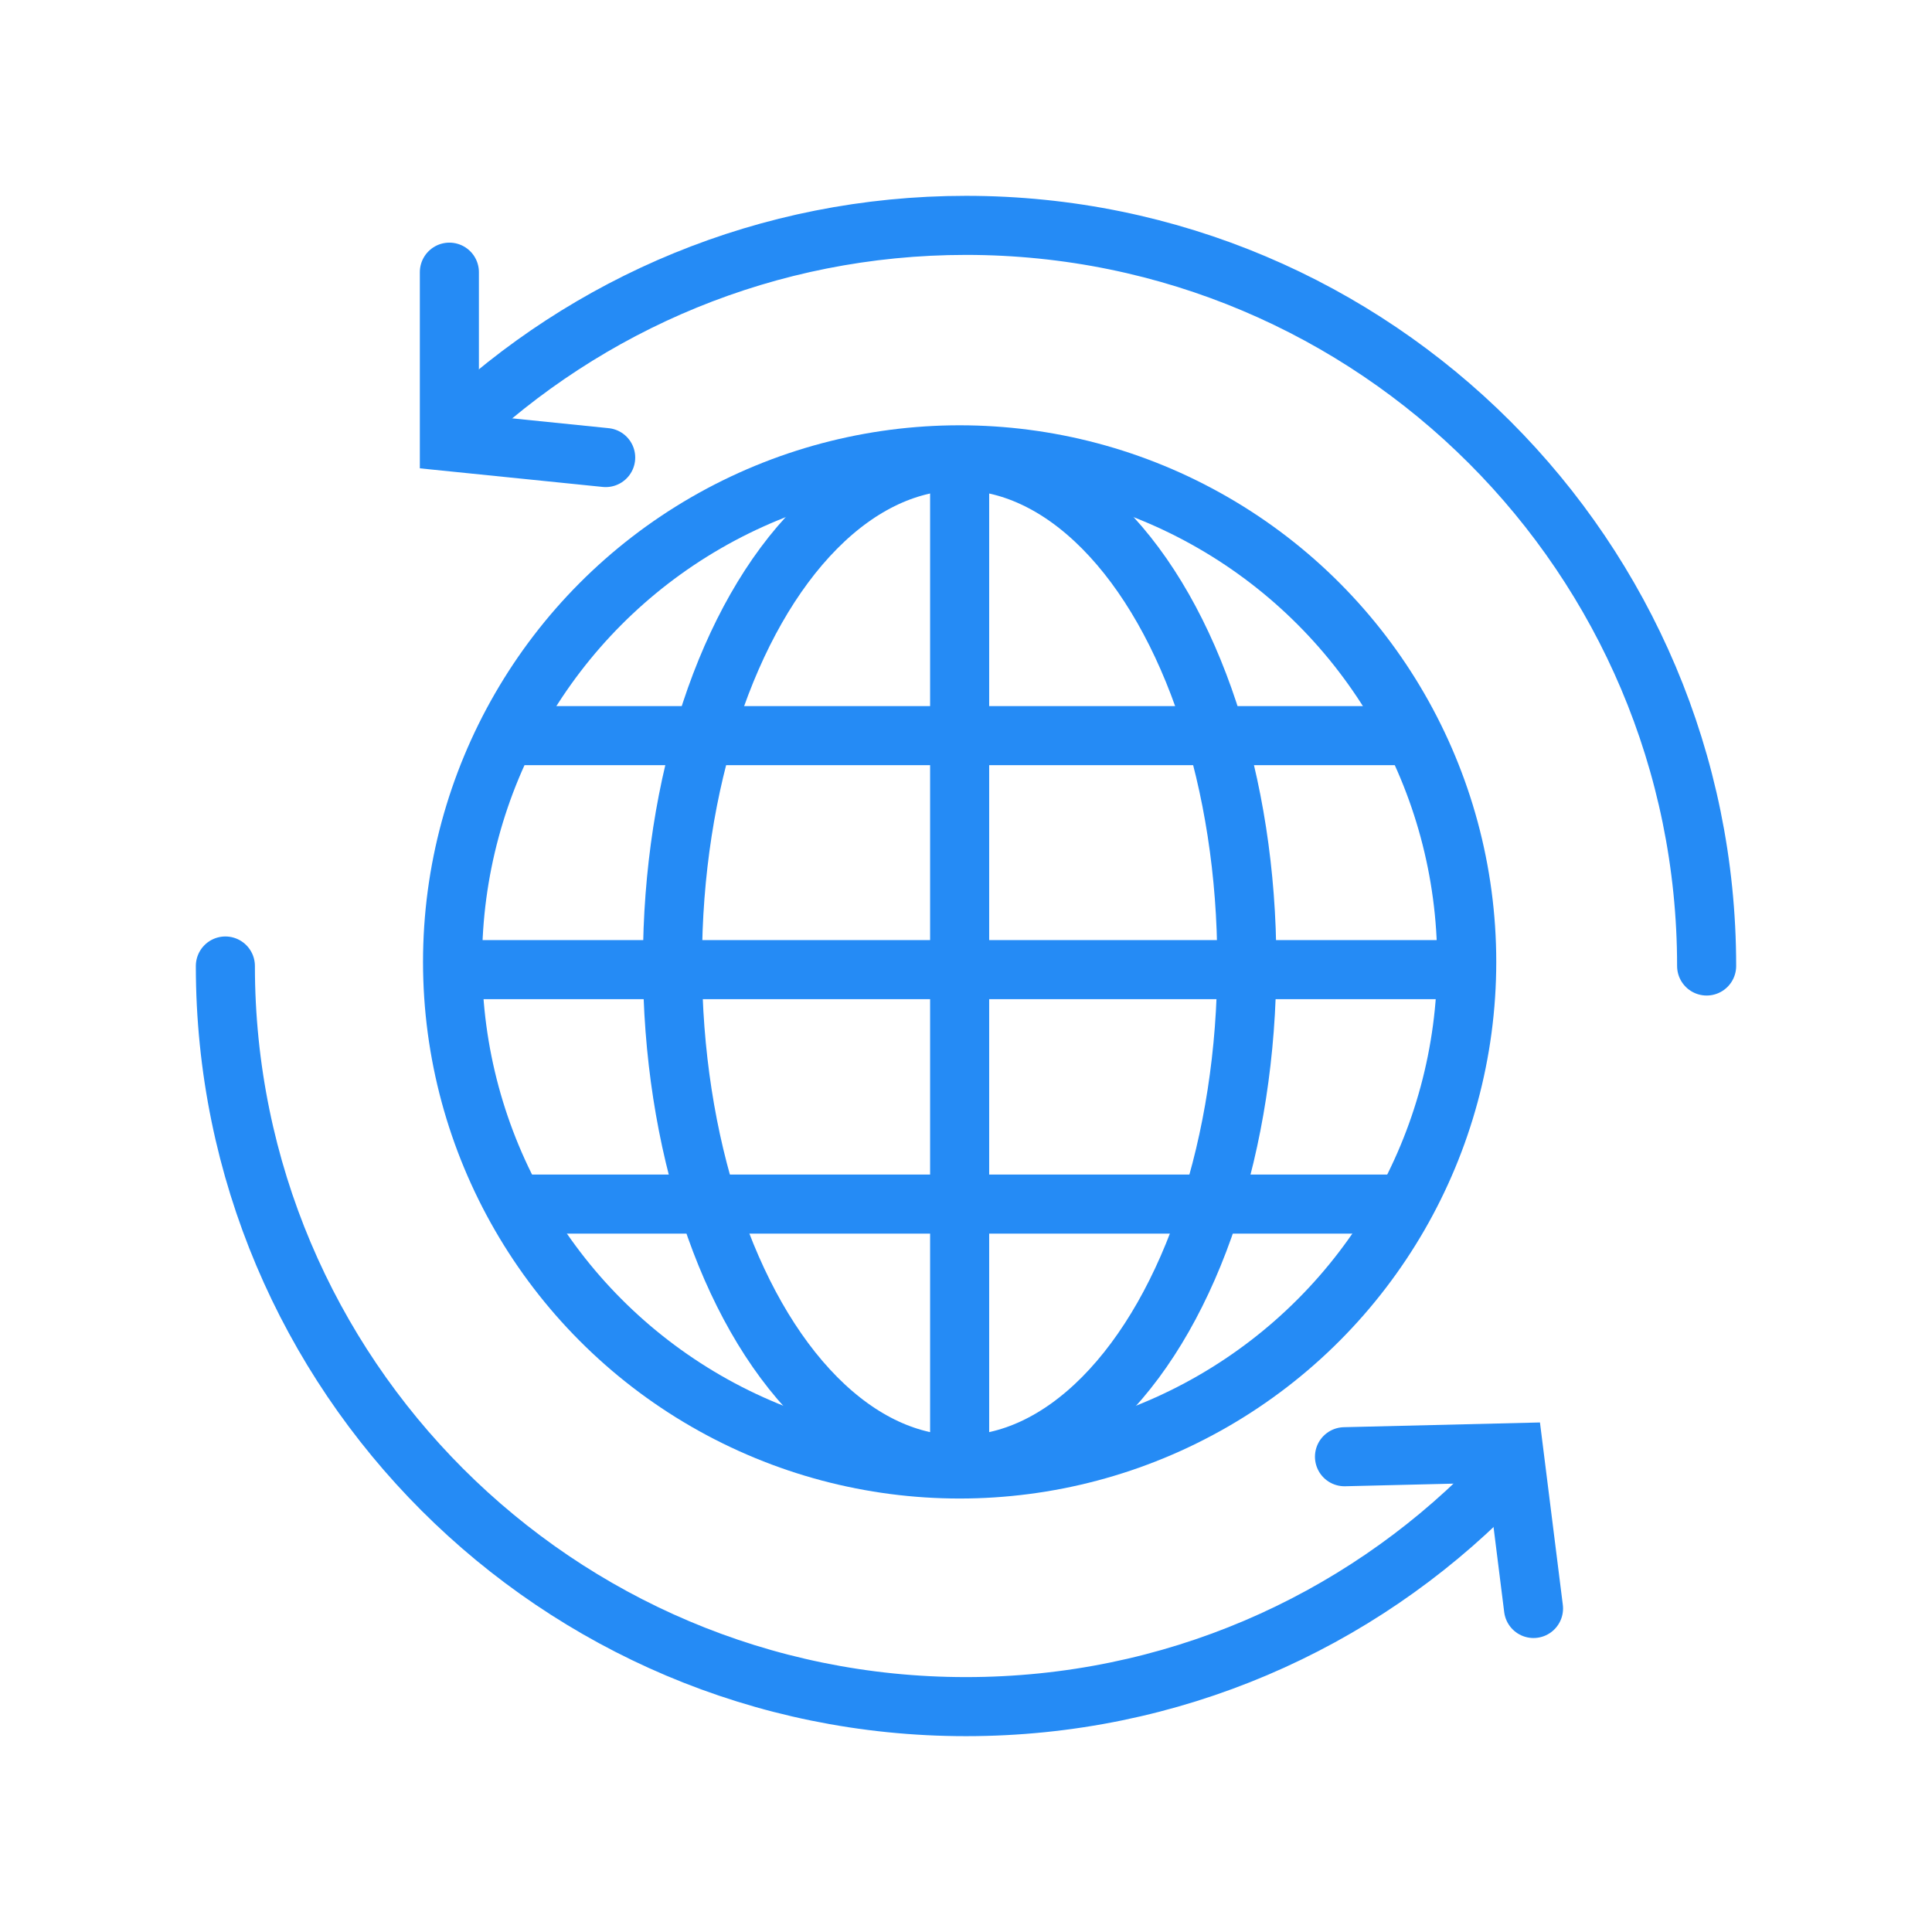
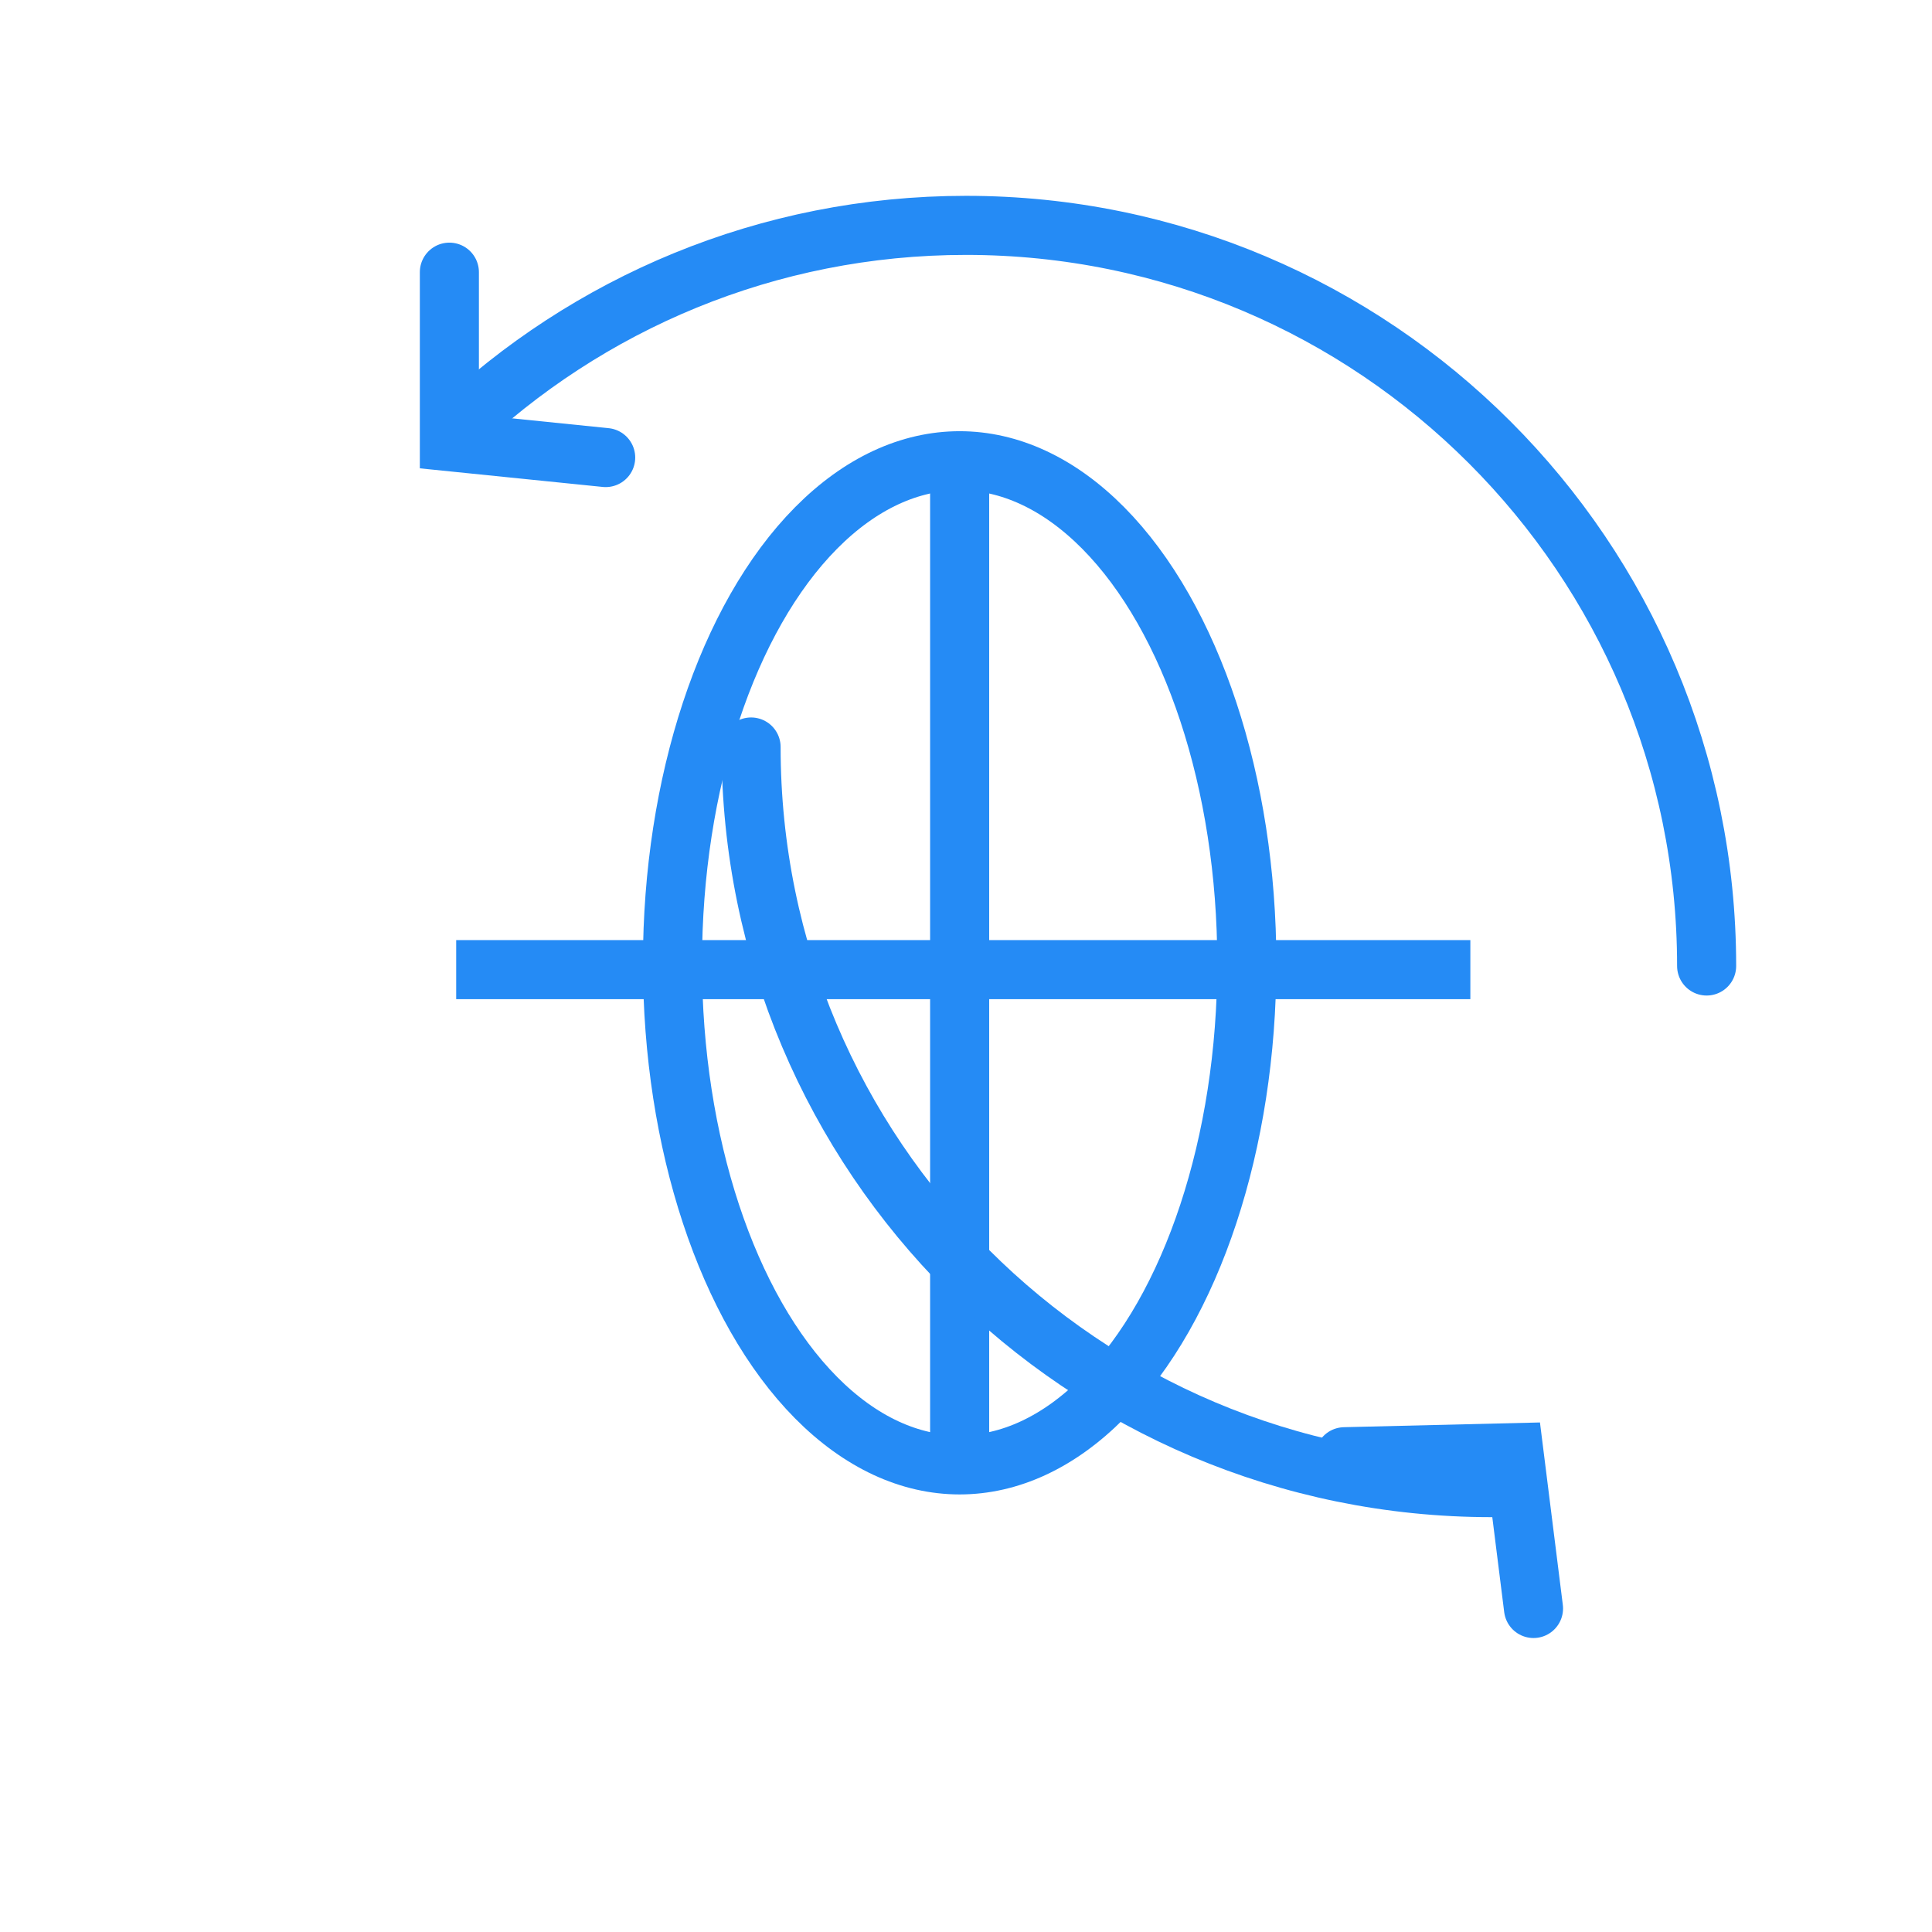
<svg xmlns="http://www.w3.org/2000/svg" version="1.1" id="Layer_8" x="0px" y="0px" viewBox="0 0 425.2 425.2" style="enable-background:new 0 0 425.2 425.2;" xml:space="preserve">
  <style type="text/css">
	.st0{fill:none;stroke:#258BF5;stroke-width:13;stroke-miterlimit:10;}
	.st1{fill:none;stroke:#258BF5;stroke-width:13;stroke-linecap:round;stroke-miterlimit:10;}
</style>
  <g>
    <g>
-       <circle class="st0" cx="211.2" cy="211.7" r="111.6" />
      <line class="st0" x1="100.4" y1="213.4" x2="323.6" y2="213.4" />
      <line class="st0" x1="211.2" y1="100.1" x2="211.2" y2="321.1" />
      <ellipse class="st0" cx="211.2" cy="211.9" rx="63.2" ry="110.5" />
-       <line class="st0" x1="113" y1="161.9" x2="313.3" y2="161.9" />
-       <line class="st0" x1="112.4" y1="265" x2="307.6" y2="265" />
    </g>
-     <path class="st1" d="M328.3,327.4c-29.5,29.8-70.4,48.2-115.7,48.2c-90,0-163-73-163-163" />
+     <path class="st1" d="M328.3,327.4c-90,0-163-73-163-163" />
    <path class="st1" d="M328.3,327.4" />
    <path class="st1" d="M99.9,94.8c29.3-28,69-45.2,112.7-45.2c90,0,163,73,163,163" />
    <polyline class="st1" points="98.9,59.9 98.9,97.2 133.3,100.7  " />
    <polyline class="st1" points="295.9,320.6 333.2,319.7 337.5,354  " />
  </g>
</svg>